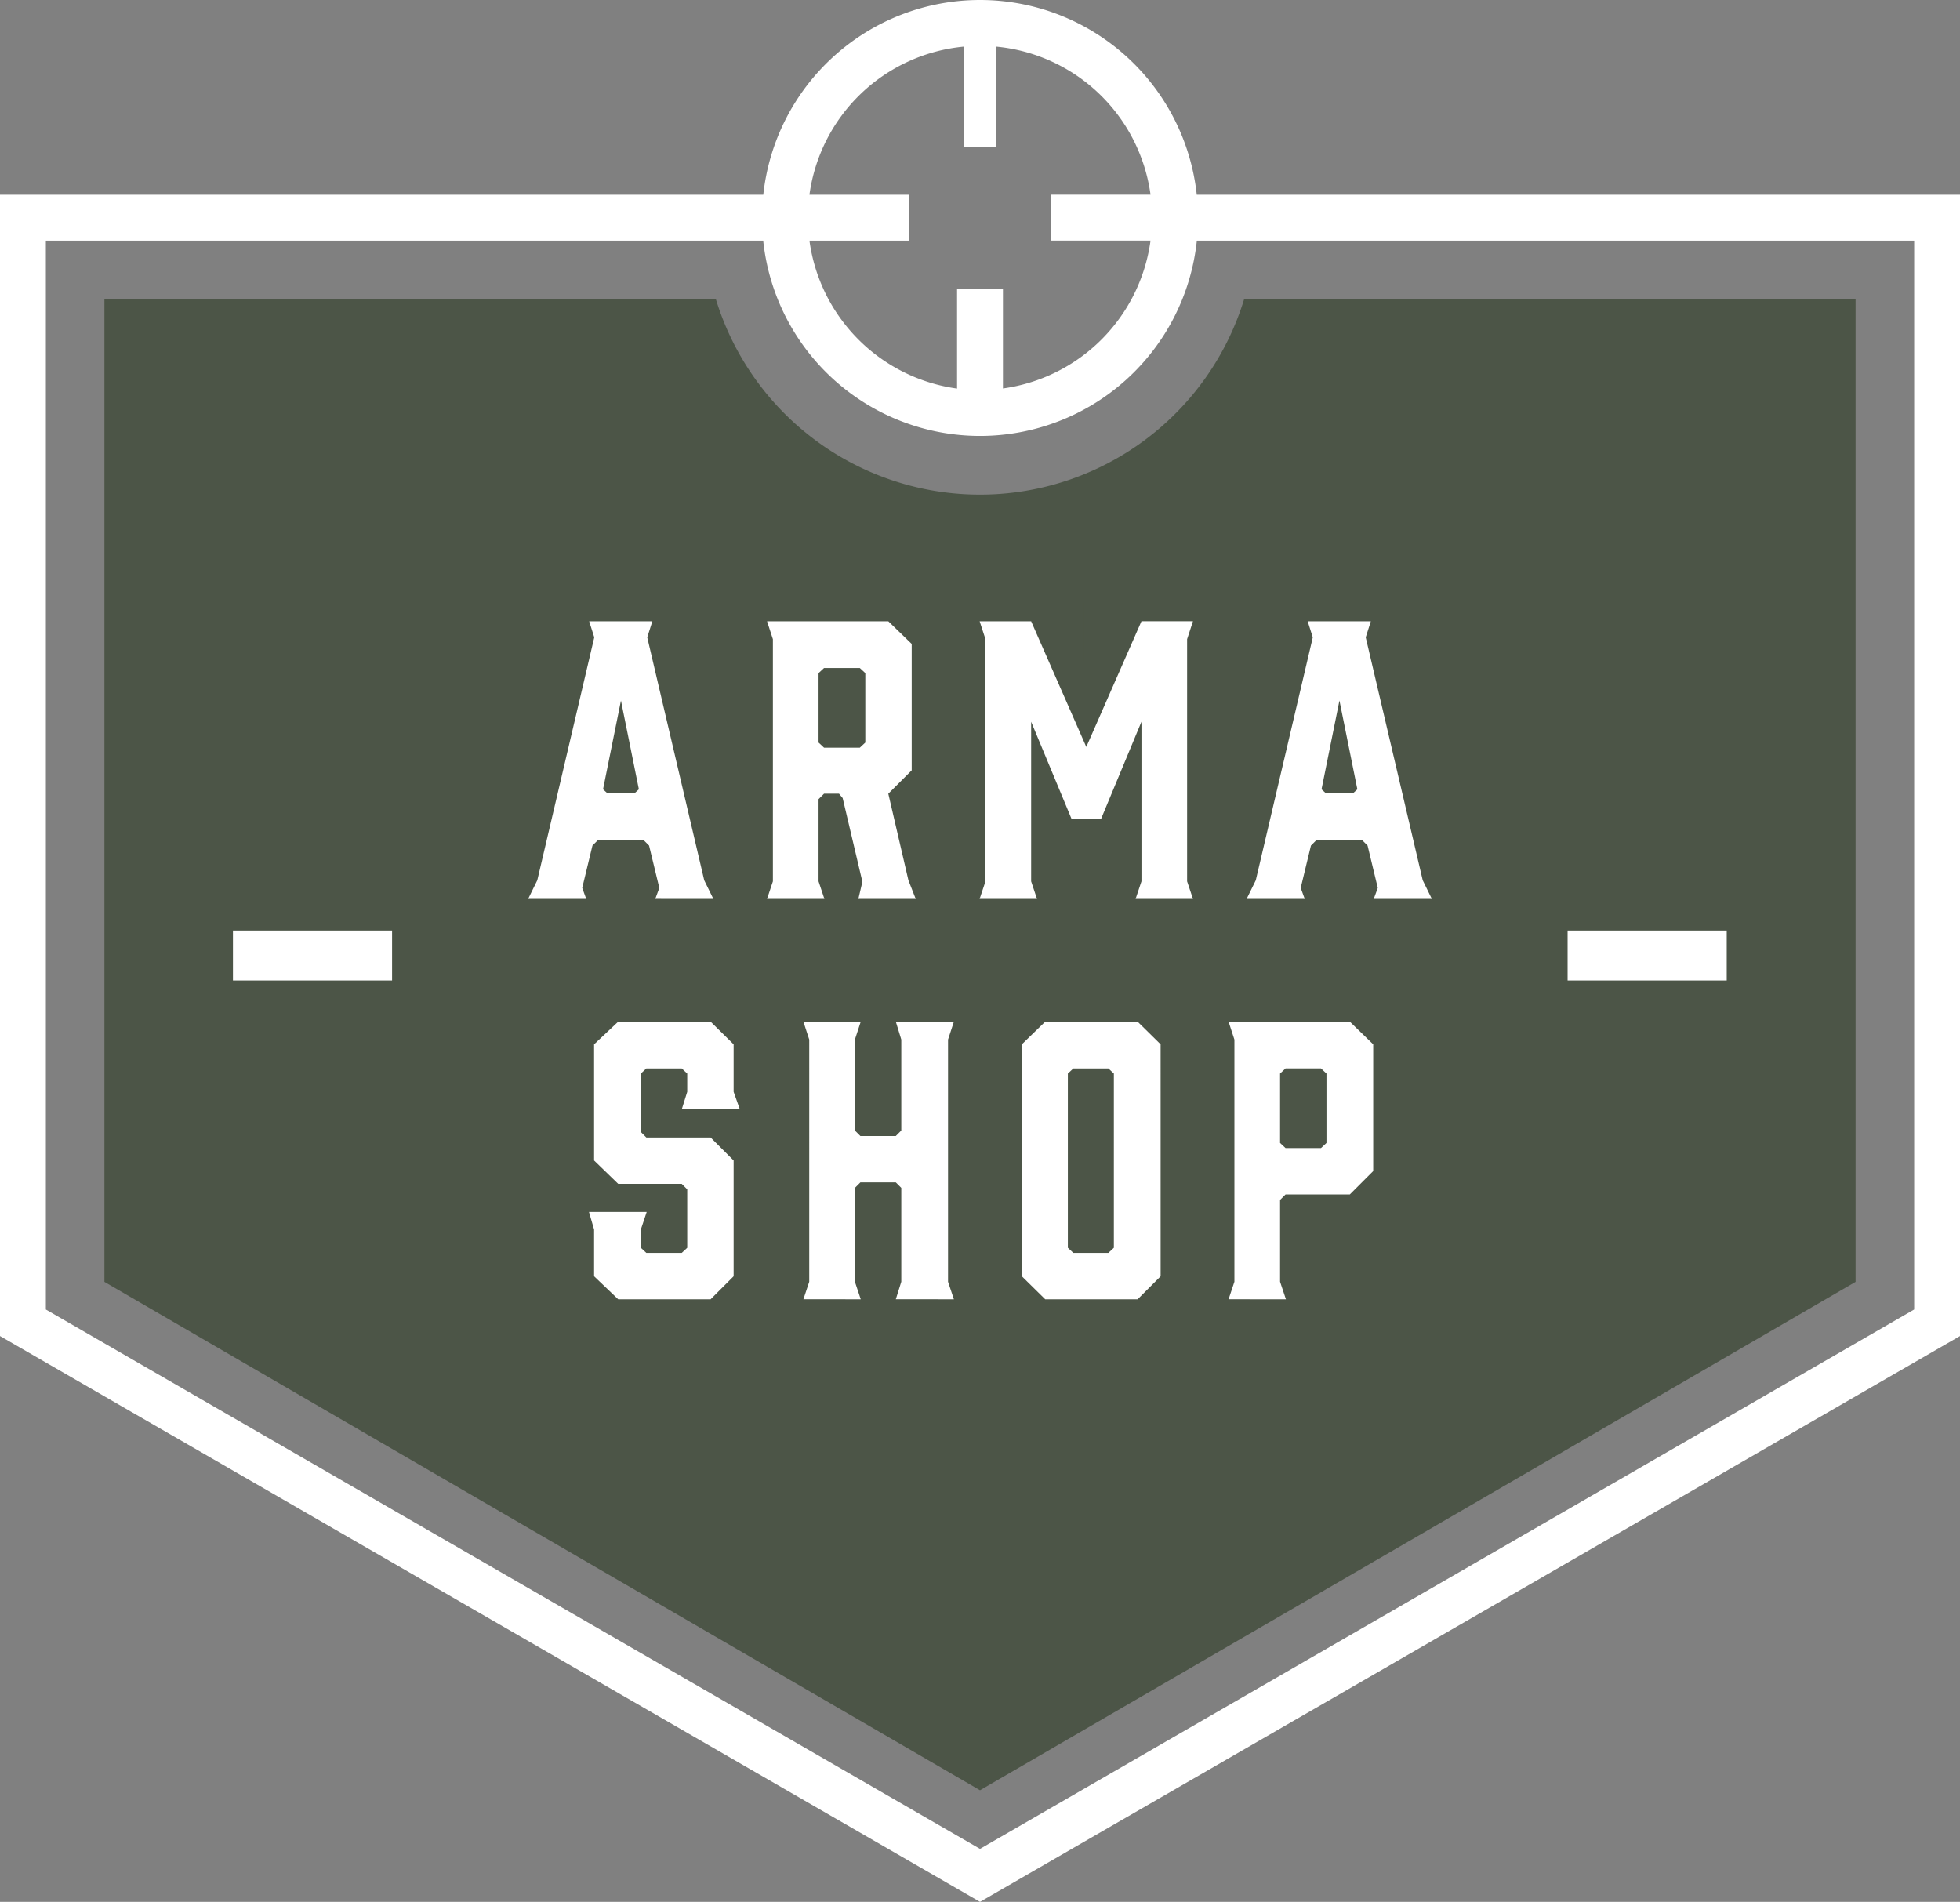
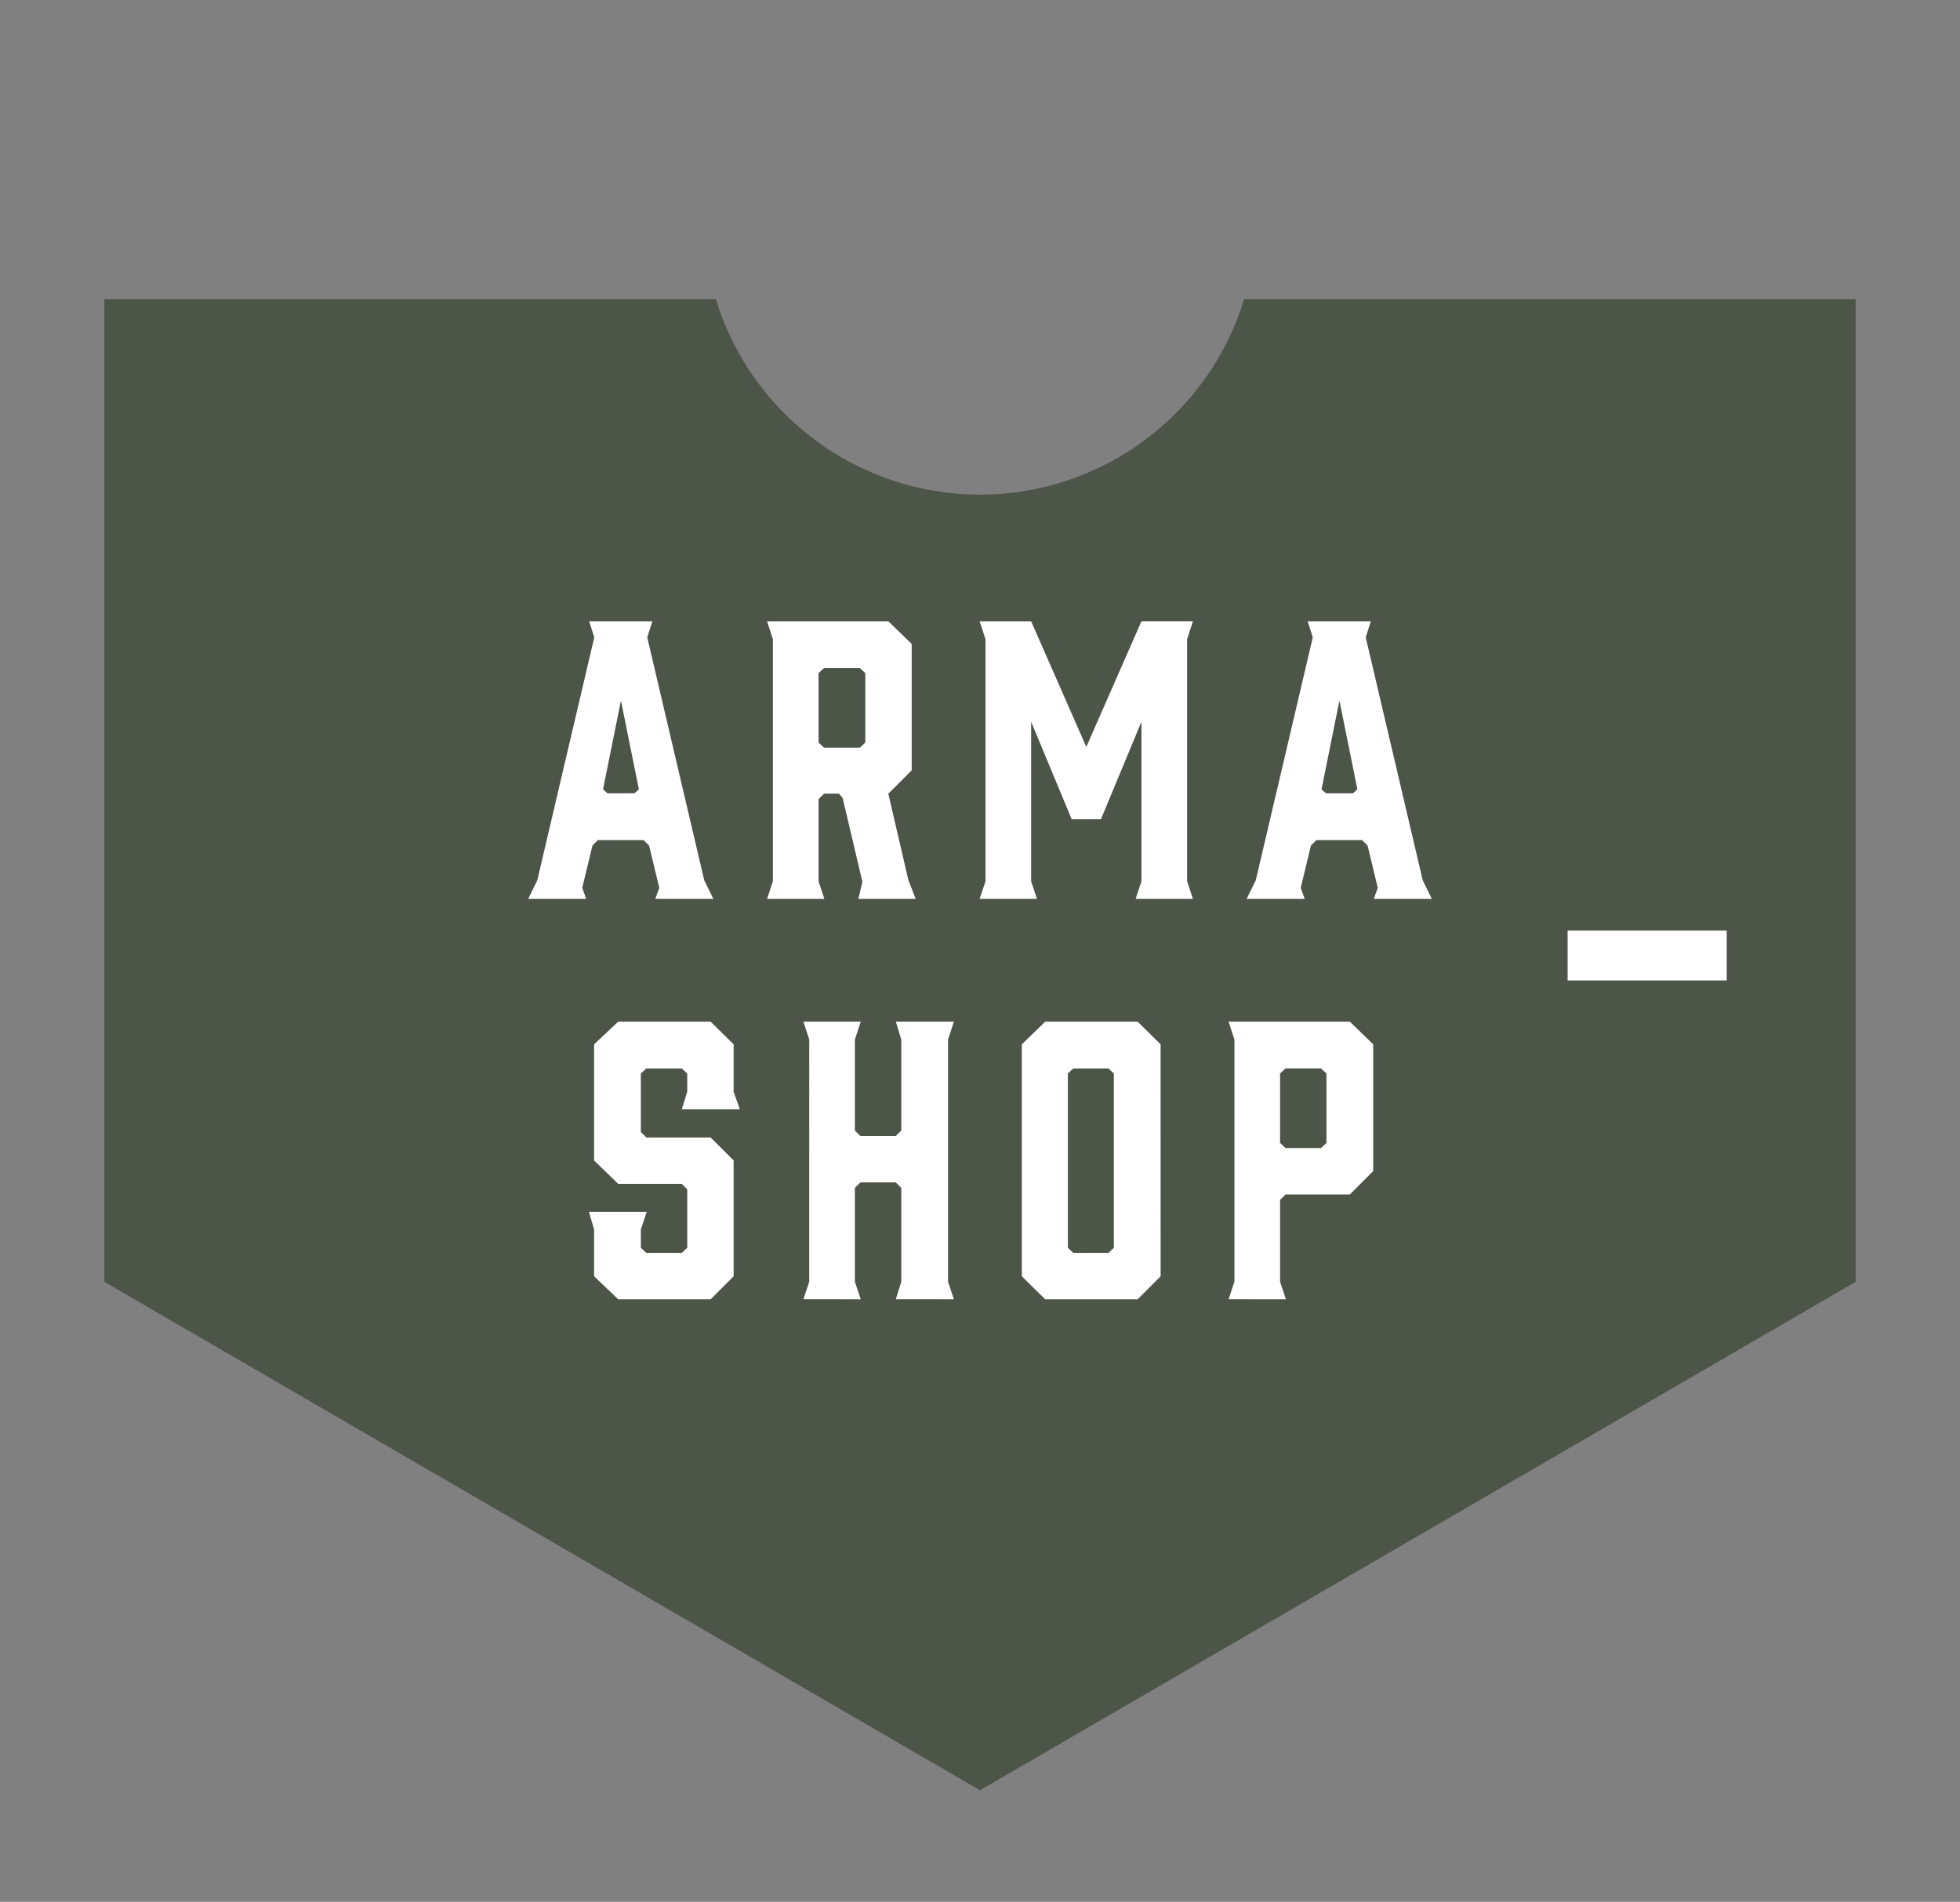
<svg xmlns="http://www.w3.org/2000/svg" width="350.064" height="339.676" viewBox="0 0 350.064 339.676">
  <rect x="0" y="0" width="350.064" height="339.676" fill="#808080" stroke="none" />
  <g id="armashop_logo" transform="translate(-769 -334.334)">
    <g id="shield" transform="translate(769 334.334)">
      <g id="Groupe_1438" data-name="Groupe 1438" transform="translate(0 0)">
        <g id="Groupe_1436" data-name="Groupe 1436" transform="translate(0 0)">
-           <path id="Tracé_1365" data-name="Tracé 1365" d="M232.555,47.18a38.931,38.931,0,0,0-77.418,0H18.81V251.02L193.842,352.076,368.875,251.02V47.18ZM190.975,20.724V38.717h5.735V20.724A30.736,30.736,0,0,1,224.3,47.172H206.46v8.193H224.3A30.845,30.845,0,0,1,197.939,81.78V63.944h-8.193V81.8A30.862,30.862,0,0,1,163.38,55.374h17.845V47.18H163.38A30.744,30.744,0,0,1,190.975,20.724Zm169.707,225.56L193.842,342.612,27,246.284V55.374H155.121a38.937,38.937,0,0,0,77.451,0H360.689V246.284Z" transform="translate(-18.81 -12.4)" fill="#fff" />
-         </g>
+           </g>
        <g id="Groupe_1437" data-name="Groupe 1437" transform="translate(18.648 53.428)">
          <path id="Tracé_1366" data-name="Tracé 1366" d="M211.29,290.207l.377.352h2.368l.385-.352-1.565-7.767Z" transform="translate(-72.234 -114.618)" fill="#4c5547" fill-rule="evenodd" />
          <path id="Tracé_1367" data-name="Tracé 1367" d="M82.07,162.2l.664.606h4.08l.664-.606-2.7-13.412Z" transform="translate(-48.887 -90.471)" fill="#4c5547" fill-rule="evenodd" />
          <path id="Tracé_1368" data-name="Tracé 1368" d="M143.227,210.8l-.828.77v26.317l.828.778h5.3l.828-.778V211.57l-.828-.77Z" transform="translate(-59.787 -101.674)" fill="#4c5547" fill-rule="evenodd" />
          <path id="Tracé_1369" data-name="Tracé 1369" d="M126.685,154.828l.827-.77V143.57l-.827-.77h-5.408l-.828.77v10.487l.828.77Z" transform="translate(-55.822 -89.388)" fill="#4c5547" fill-rule="evenodd" />
-           <path id="Tracé_1370" data-name="Tracé 1370" d="M326.655,154.828l.828-.77V143.57l-.828-.77h-5.408l-.827.77v10.487l.827.77Z" transform="translate(-91.951 -89.388)" fill="#4c5547" fill-rule="evenodd" />
          <path id="Tracé_1371" data-name="Tracé 1371" d="M246.442,77.61h-1.311a49.331,49.331,0,0,1-94.353,0H41.57V253.126l156.384,90.8,156.384-90.8V77.61Z" transform="translate(-41.57 -77.61)" fill="#4c5547" fill-rule="evenodd" />
          <path id="Tracé_1372" data-name="Tracé 1372" d="M252.725,154.828l.828-.77V143.57l-.828-.77h-5.408l-.827.77v10.487l.827.77Z" transform="translate(-78.594 -89.388)" fill="#4c5547" fill-rule="evenodd" />
        </g>
      </g>
    </g>
-     <rect id="Rectangle_474" data-name="Rectangle 474" width="28.42" height="8.924" transform="translate(810.607 500.524)" fill="#fff" />
    <path id="Tracé_1475" data-name="Tracé 1475" d="M-31.248,10.062l-1.631-3.327L-43.056-36.649l.913-2.871H-53.429l.913,2.871L-62.693,6.735l-1.631,3.327h10.373L-54.669,8.1-52.842.537l.979-.979h8.155l.979.979L-40.9,8.1l-.718,1.957ZM-50.167-8.792l-.783-.718,3.2-15.853,3.2,15.853-.783.718Zm28.509,18.854h10.243L-12.459,6.93V-7.749l.979-.979h2.675l.652.783L-4.63,7l-.718,3.066H4.895L3.59,6.735,0-8.727,4.177-12.9V-35.475L0-39.52H-21.658l1.044,3.2V6.93ZM-5.087-16.947H-11.48l-.979-.913v-12.4l.979-.913h6.393l.979.913v12.4ZM37.971-4.16l7.242-17.419V6.93l-1.044,3.131H54.411L53.367,6.93V-36.323l1.044-3.2h-9.2L35.361-17.078,25.51-39.52h-9.2l1.044,3.2V6.93l-1.044,3.131H26.554L25.51,6.93V-21.579L32.752-4.16ZM97.078,10.062,95.447,6.735,85.269-36.649l.913-2.871H74.9l.913,2.871L65.632,6.735,64,10.062H74.374L73.657,8.1,75.483.537l.979-.979h8.155L85.6.537,87.422,8.1,86.7,10.062ZM78.158-8.792l-.783-.718,3.2-15.853,3.2,15.853-.783.718ZM-26.518,47.649l-1.109-3.131V36.037l-4.11-4.045H-48.243l-4.306,4.045V56.783l4.306,4.175h11.352l.979.979V72.375l-.979.913h-6.328l-.979-.913V69.113l1.044-3.131H-53.462l.913,3.131v8.351l4.306,4.11h16.506l4.11-4.11V56.783l-4.11-4.11H-43.219l-.979-.979V41.256l.979-.913h6.328l.979.913v3.262l-.979,3.131Zm11.352-15.657,1.044,3.2V78.442l-1.044,3.131H-4.924l-1.044-3.131V61.676l.979-.979H1.339l.979.979V78.442l-.979,3.131H11.712l-1.044-3.131V35.189l1.044-3.2H1.339l.979,3.2V51.433l-.979.979H-4.989l-.979-.979V35.189l1.044-3.2Zm63.8,4.045-4.11-4.045H28.022l-4.175,4.045V77.464l4.175,4.11H44.527l4.11-4.11Zm-9.329,4.306.979.913V72.375l-.979.913H33.045l-.979-.913V41.256l.979-.913ZM71.015,81.574l-1.044-3.131V63.829l.979-.979H82.431l4.175-4.175V36.037l-4.175-4.045H60.772l1.044,3.2V78.442l-1.044,3.131Zm-.065-27.009-.979-.913v-12.4l.979-.913h6.328l.979.913v12.4l-.979.913Z" transform="translate(927.656 484.816)" fill="#fff" />
    <rect id="Rectangle_643" data-name="Rectangle 643" width="28.42" height="8.924" transform="translate(1048.981 500.524)" fill="#fff" />
  </g>
</svg>